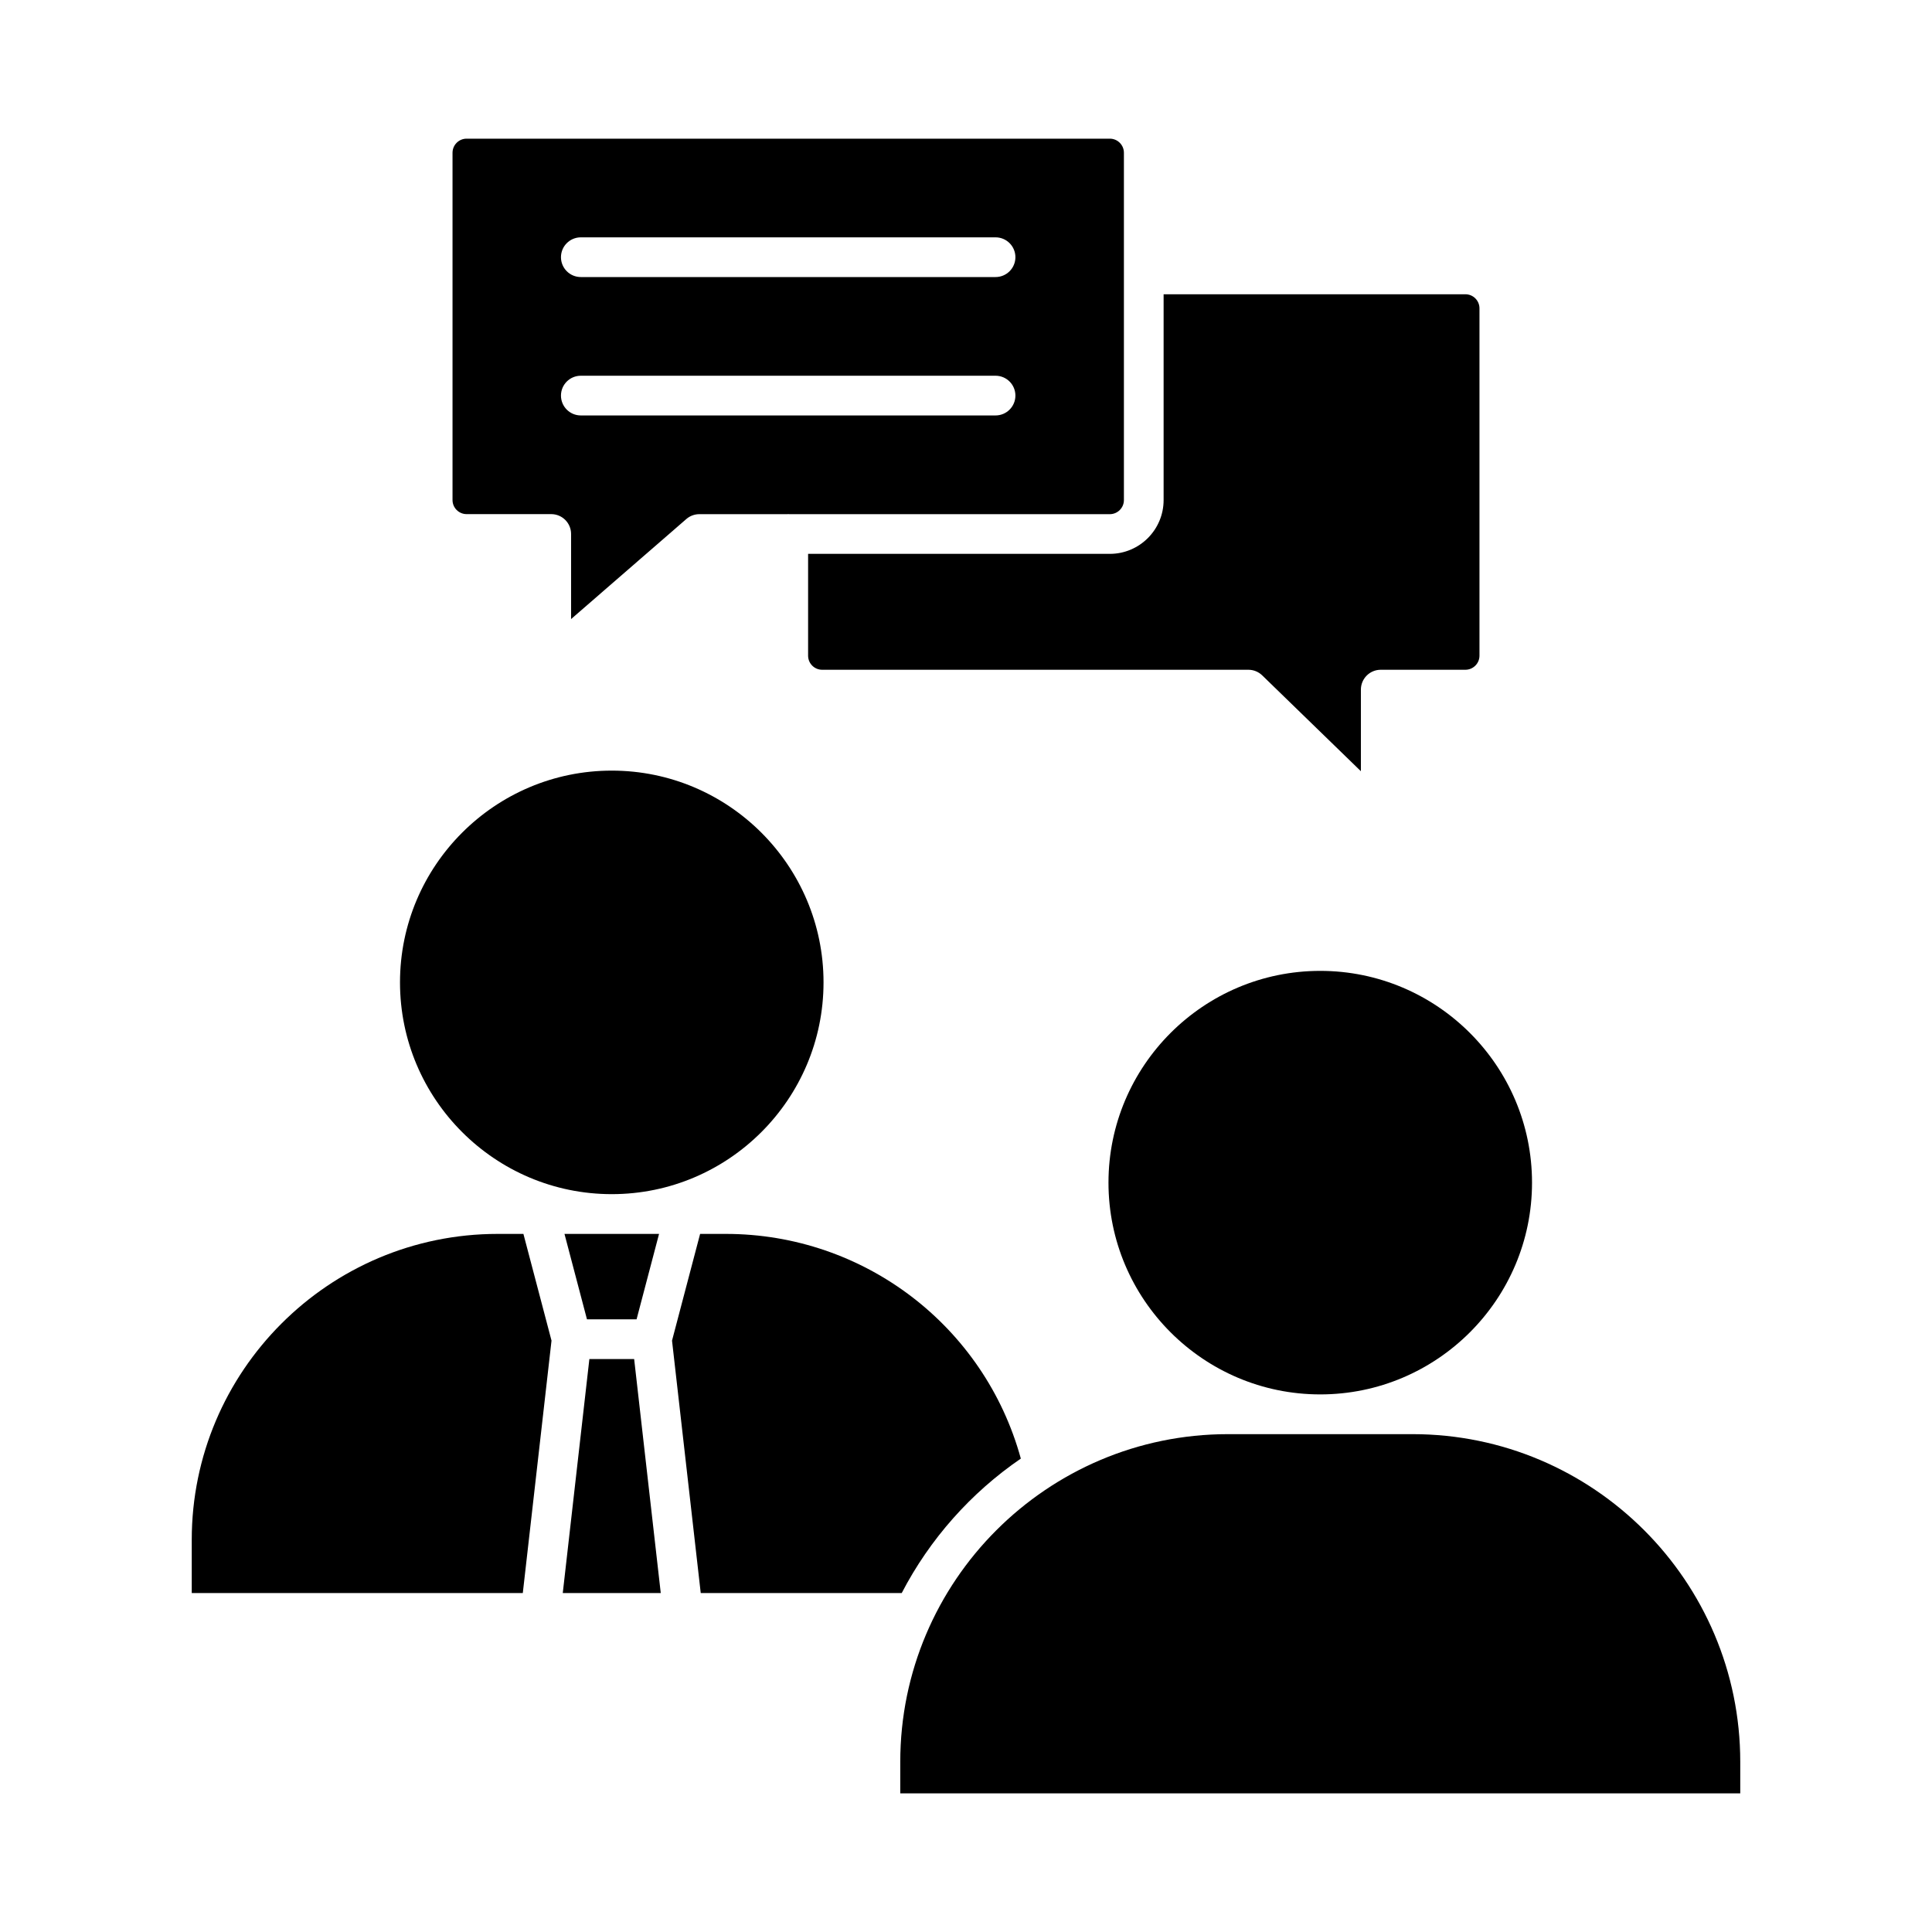
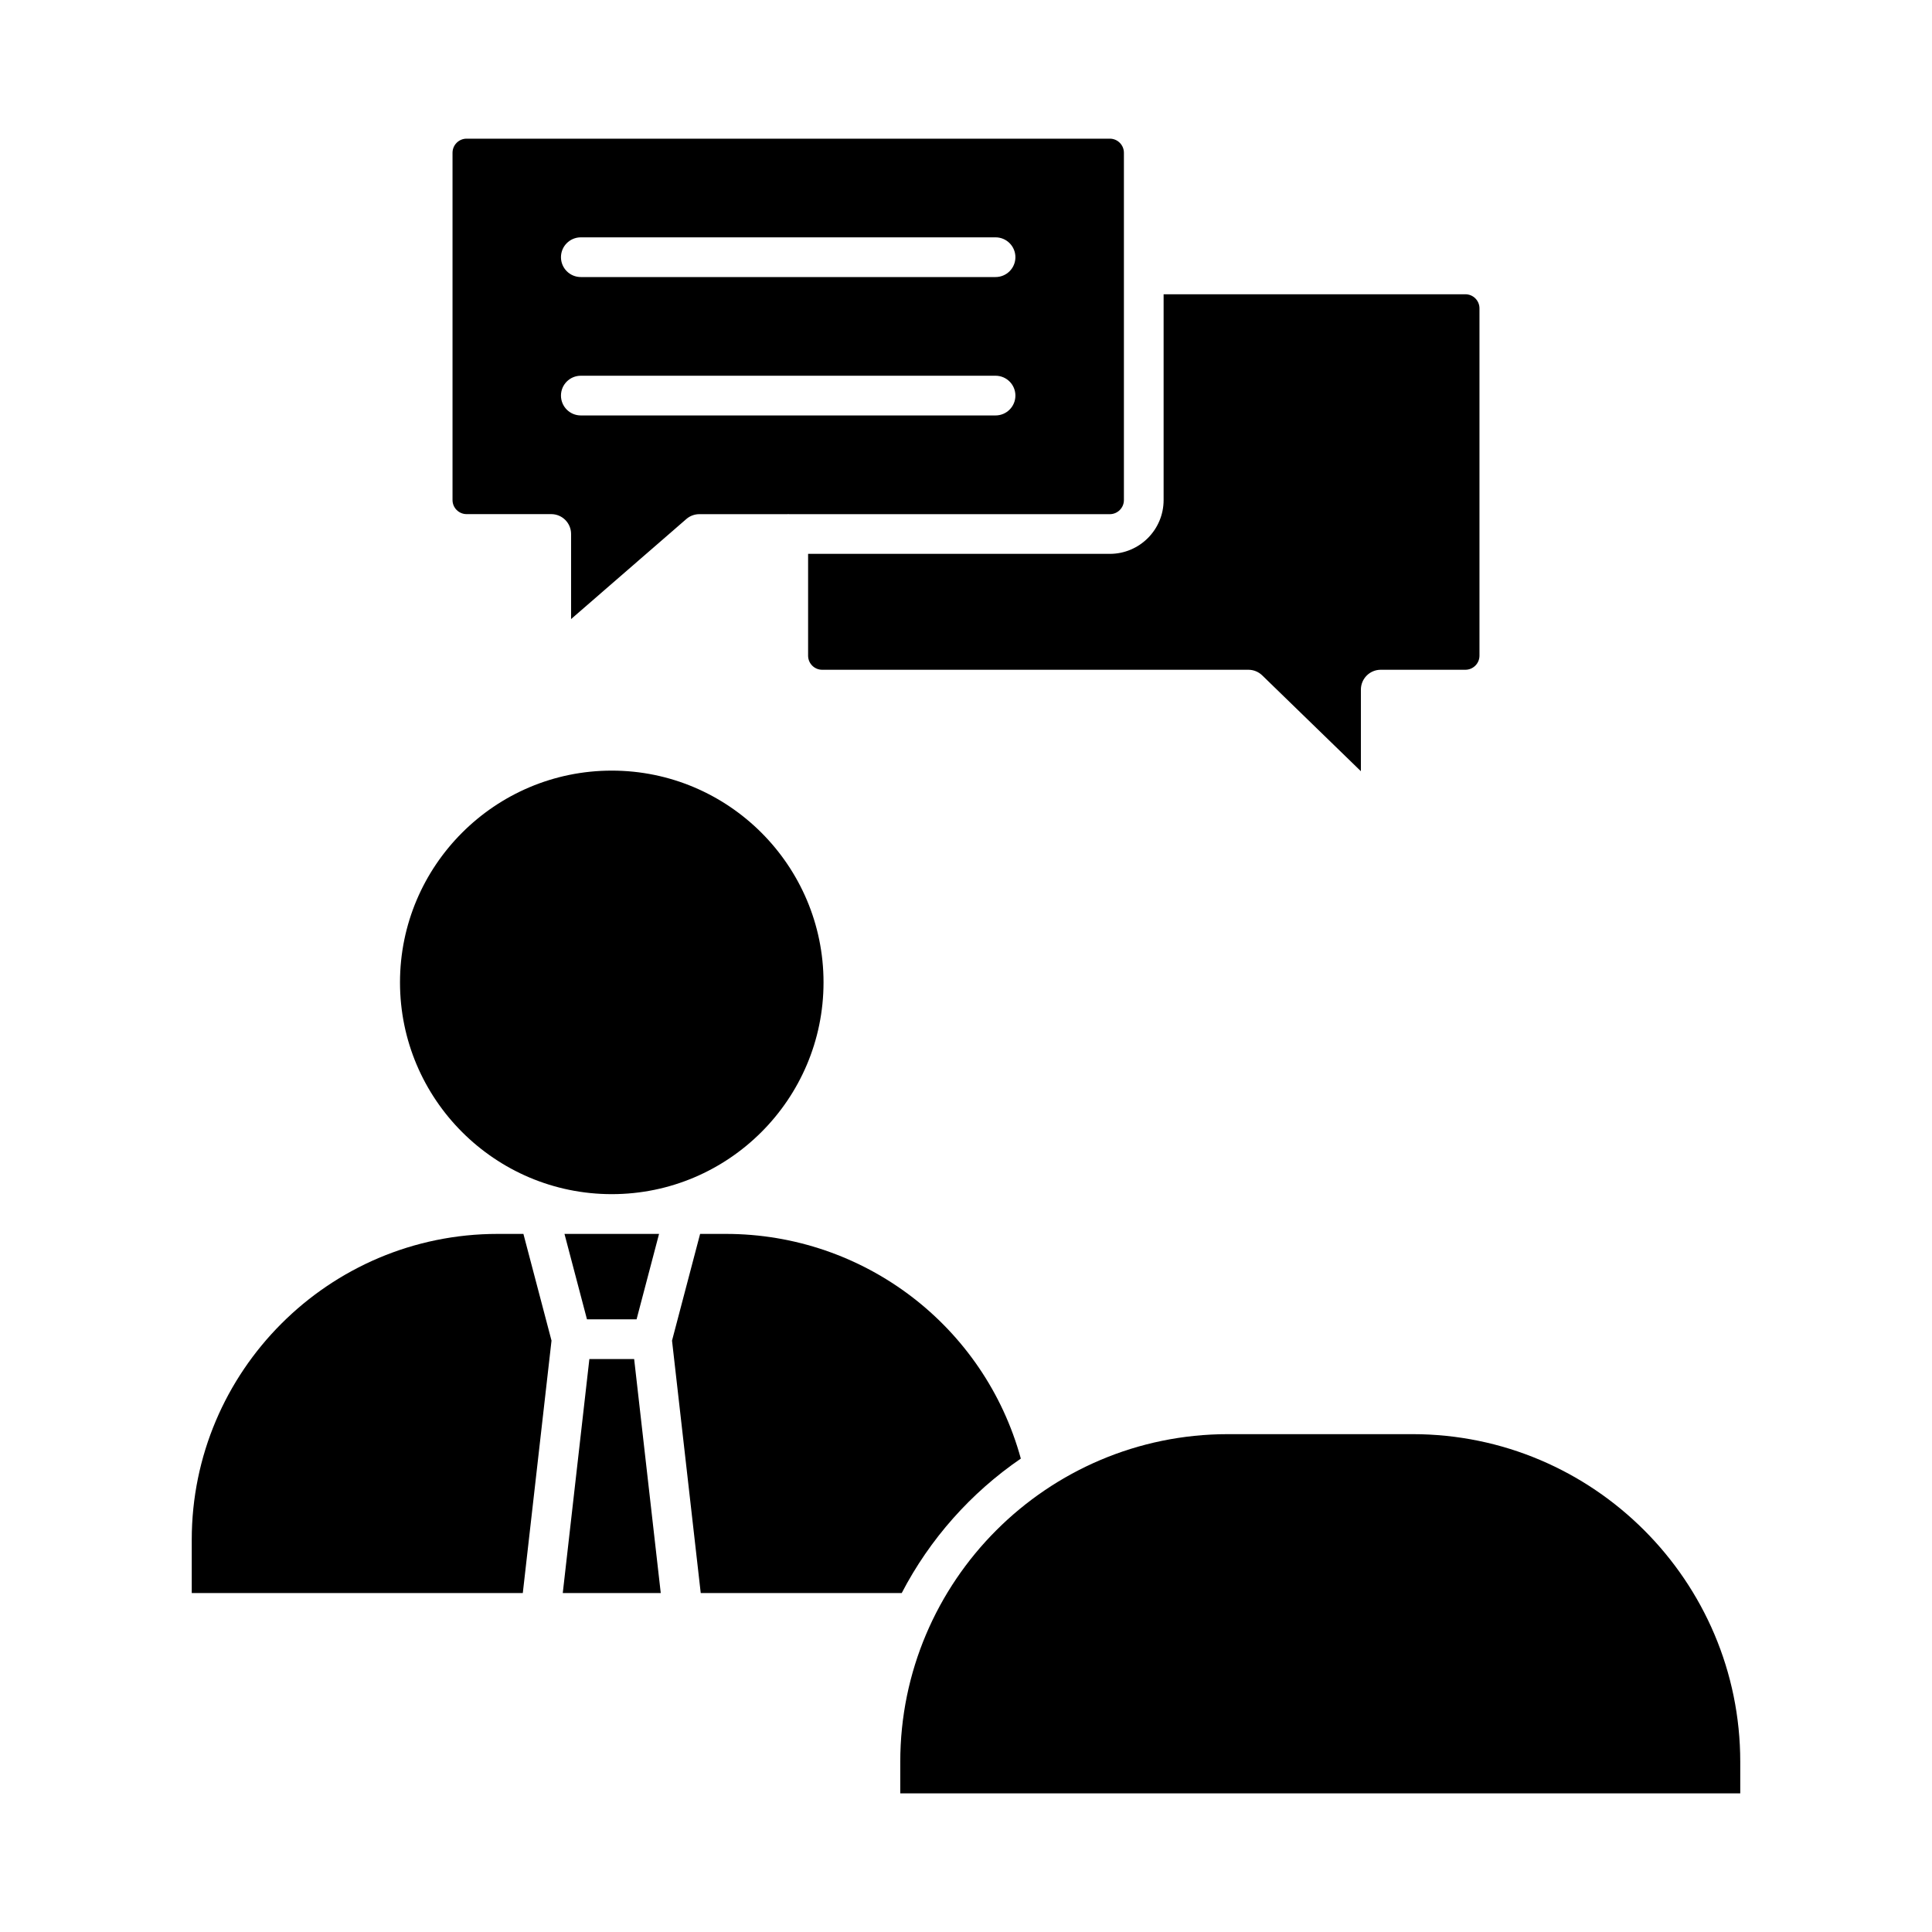
<svg xmlns="http://www.w3.org/2000/svg" clip-rule="evenodd" fill-rule="evenodd" height="512" image-rendering="optimizeQuality" shape-rendering="geometricPrecision" text-rendering="geometricPrecision" viewBox="0 0 173.397 173.397" width="512">
  <g id="Layer_x0020_1">
    <g id="_265502952">
      <path id="_265503312" d="m104.434 26.41v18.472c0 2.662-2.165 4.827-4.827 4.827l-27.08-0v9.139c0 .696.565 1.263 1.26 1.263l38.255-0c.464 0 .909.181 1.242.504l8.856 8.602v-7.325c0-.984.798-1.781 1.782-1.781l7.597-0c.696 0 1.264-.567 1.264-1.263l0-31.175c0-.697-.567-1.263-1.264-1.263z" />
      <path id="_265503504" d="m40.614 13.708 0 31.171c0 .696.566 1.263 1.263 1.263l7.596-0c.984 0 1.782.798 1.782 1.782v7.637l10.344-8.979c.324-.282.739-.436 1.168-.436h7.864c.038-.002.076-.004.115-.004s.077.001.115.004l28.747-0c.696 0 1.263-.567 1.263-1.263v-31.175c0-.696-.567-1.263-1.263-1.263h-57.73c-.696 0-1.263.567-1.263 1.263zm48.737 20.014c.984 0 1.782.798 1.782 1.782 0.0.984-.798 1.782-1.782 1.782h-37.222c-.984 0-1.782-.797-1.782-1.782 0-.985.798-1.782 1.782-1.782zm0-8.857h-37.222c-.984 0-1.782-.797-1.782-1.782 0-.984.798-1.782 1.782-1.782l37.222-0c.984 0 1.782.798 1.782 1.782 0.0.984-.798 1.782-1.782 1.782z" />
      <path id="_265503576" d="m54.906 69.163c-10.48 0-19.006 8.527-19.006 19.006 0 10.479 8.526 19.006 19.006 19.006 10.48-0 19.006-8.526 19.006-19.006s-8.526-19.006-19.006-19.006z" />
-       <path id="_265503360" d="m118.492 87.136c-10.48 0-19.006 8.526-19.006 19.006 0 10.48 8.526 19.006 19.006 19.006 10.48-0 19.007-8.526 19.007-19.006 0-10.48-8.527-19.006-19.007-19.006z" />
      <path id="_265503696" d="m110.21 128.715c-16.217 0-29.411 13.192-29.411 29.41l0 2.827h75.389v-2.828c0-16.218-13.192-29.409-29.41-29.409z" />
      <path id="_265503192" d="m62.835 110.743-2.521 9.578 2.577 22.657h18.037c2.519-4.85 6.208-8.999 10.691-12.07-3.266-11.898-14.083-20.165-26.477-20.165z" />
      <path id="_265502448" d="m44.664 110.743c-15.139 0-27.455 12.316-27.455 27.455v4.78h29.712l2.577-22.657-2.522-9.578z" />
      <path id="_265502496" d="m52.896 121.975-2.388 21.003h8.795l-2.388-21.003z" />
      <path id="_265502400" d="m59.15 110.743h-8.488l2.019 7.668h4.451z" />
    </g>
  </g>
</svg>